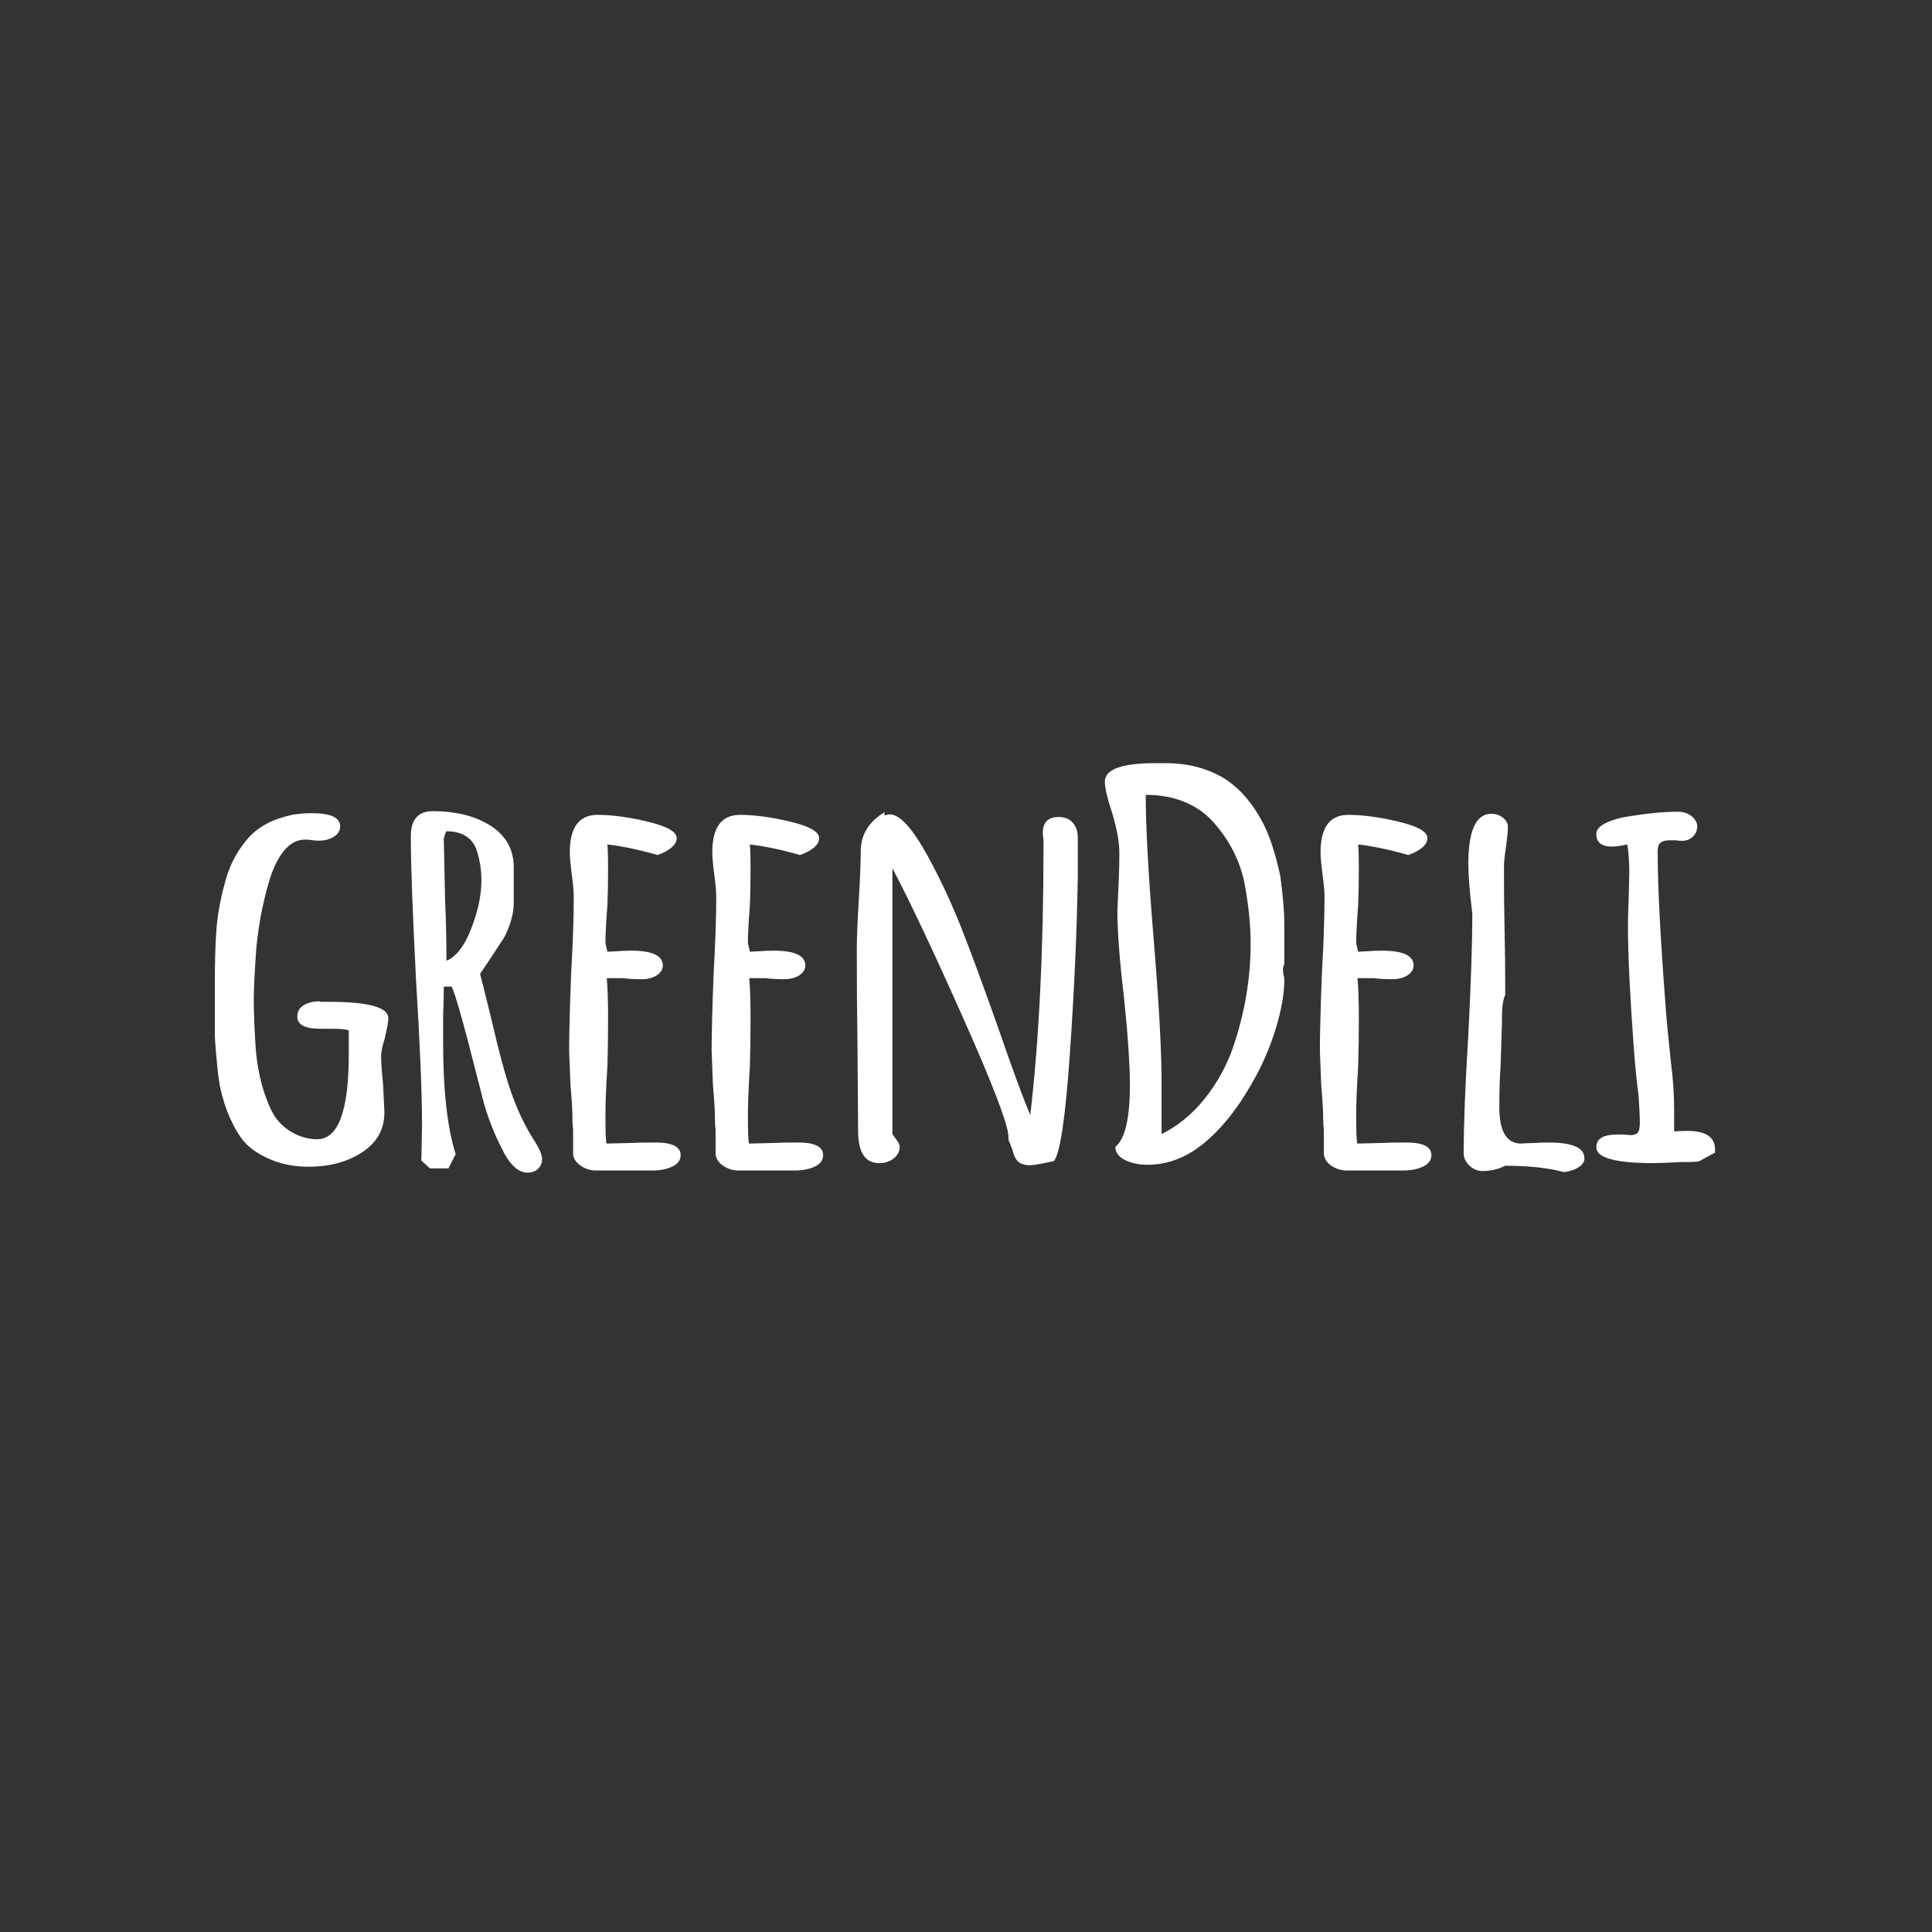
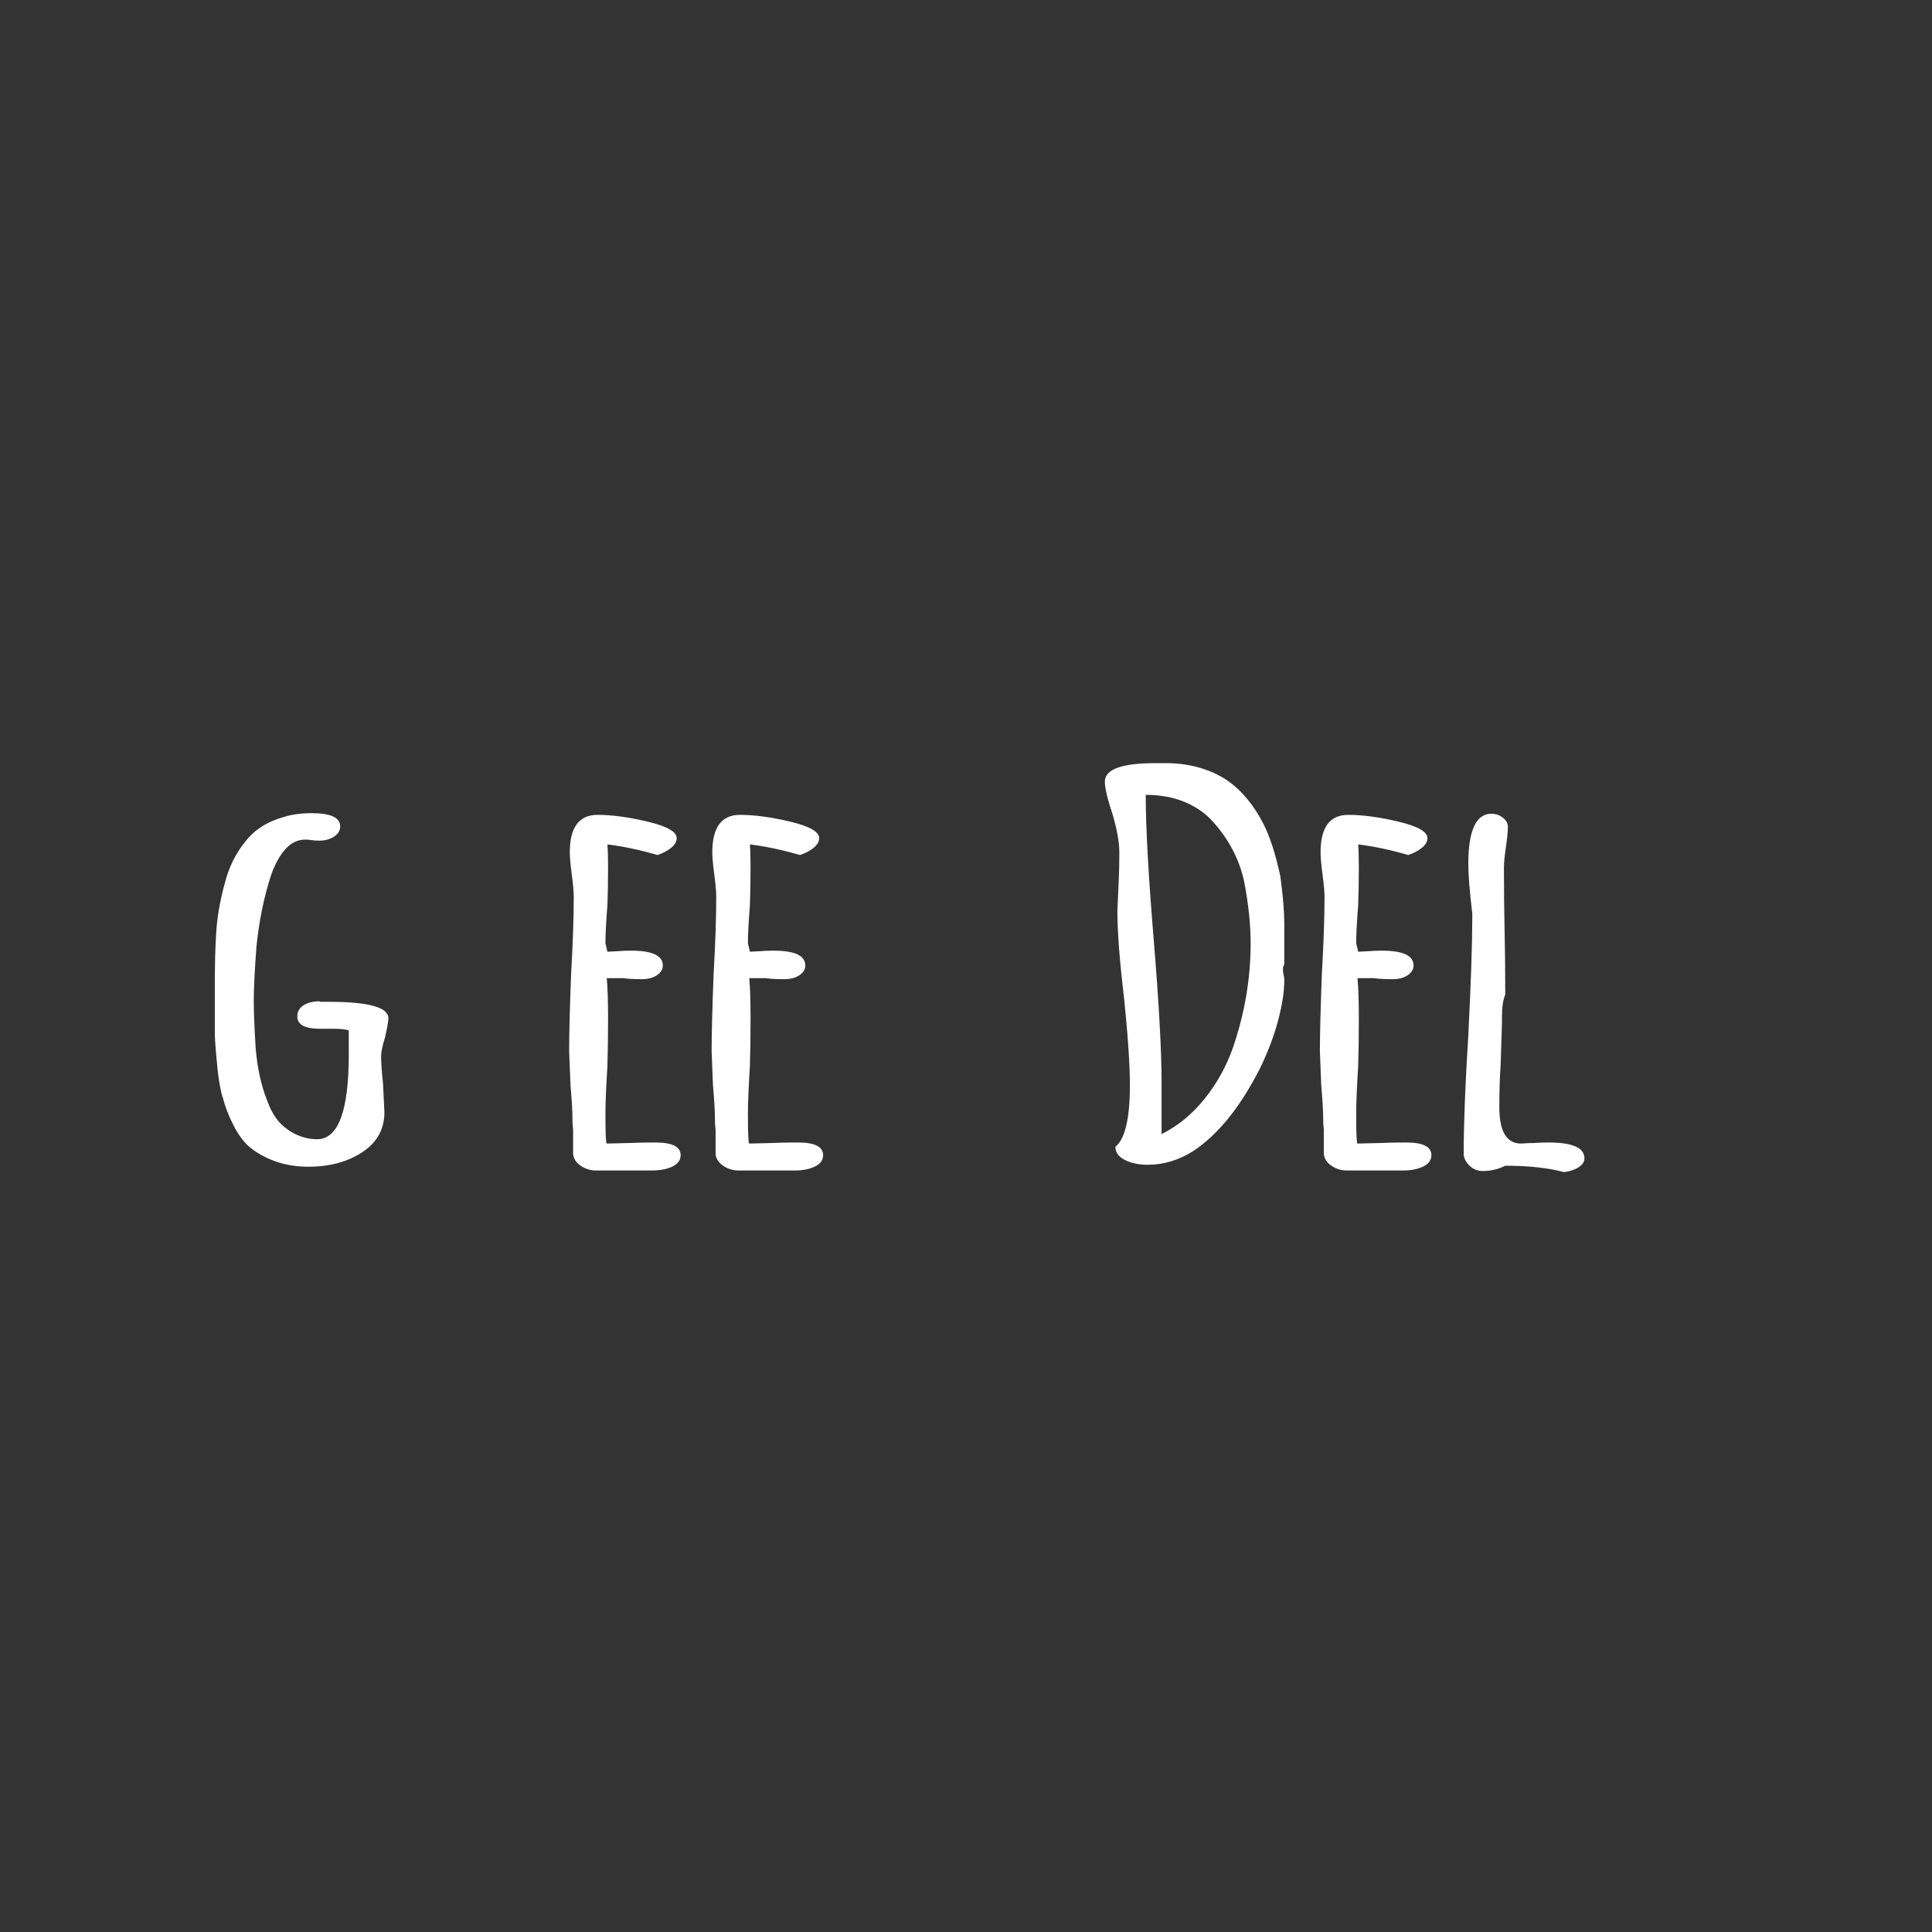
<svg xmlns="http://www.w3.org/2000/svg" width="151" height="151" viewBox="0 0 151 151" fill="none">
  <rect x="0" y="0" width="151" height="151" fill="#333333" stroke="none" />
  <g clip-path="url(#clip0_650_186)">
    <path d="M21.483 90.754C20.692 90.465 20.022 90.086 19.473 89.619C19.025 89.234 18.613 88.669 18.235 87.925C17.858 87.181 17.583 86.465 17.41 85.778C17.238 85.254 17.1 84.498 16.997 83.507C16.895 82.516 16.826 81.662 16.791 80.945V76.897C16.791 75.3 16.825 73.992 16.894 72.973C16.963 71.734 17.186 70.426 17.565 69.049C17.874 67.811 18.407 66.723 19.163 65.787C19.885 64.851 20.899 64.204 22.206 63.846C22.824 63.652 23.546 63.556 24.371 63.556C25.848 63.556 26.587 63.9 26.588 64.588C26.588 64.919 26.425 65.187 26.099 65.394C25.772 65.6 25.386 65.704 24.938 65.703C24.748 65.705 24.559 65.691 24.371 65.662C24.201 65.632 24.028 65.618 23.855 65.621C23.271 65.621 22.755 65.869 22.308 66.364C21.861 66.859 21.483 67.548 21.174 68.43C20.624 70.136 20.246 71.995 20.041 74.005C19.903 75.878 19.834 77.269 19.834 78.177C19.834 79.113 19.886 80.394 19.989 82.018C20.126 83.531 20.418 84.853 20.866 85.983C21.105 86.643 21.389 87.173 21.716 87.573C22.044 87.973 22.465 88.31 22.98 88.585C23.563 88.888 24.165 89.039 24.784 89.039C26.434 89.039 27.259 86.837 27.259 82.431V80.531C27.018 80.448 26.623 80.407 26.073 80.406H25.042C23.838 80.406 23.237 80.09 23.237 79.457C23.237 79.07 23.401 78.774 23.727 78.569C24.054 78.363 24.475 78.26 24.99 78.258V78.3H25.713C28.806 78.3 30.353 78.727 30.353 79.58C30.353 79.829 30.267 80.324 30.095 81.067C29.889 81.729 29.786 82.225 29.786 82.556C29.786 83.025 29.838 83.754 29.941 84.745L30.044 86.934C30.044 88.256 29.468 89.296 28.317 90.052C27.165 90.809 25.765 91.188 24.115 91.188C23.152 91.188 22.275 91.043 21.485 90.754" fill="#FEFFFE" />
-     <path d="M39.171 89.668C38.46 88.266 37.923 86.782 37.573 85.249L37.211 83.845C36.214 79.907 35.578 77.663 35.303 77.112H34.686C34.686 77.911 34.669 78.641 34.635 79.302V81.572C34.635 85.262 34.961 88.14 35.614 90.204L35.047 91.32H33.603L32.932 90.703L32.984 87.935C32.984 85.457 32.829 81.698 32.52 76.659C32.244 71.29 32.107 67.531 32.107 65.383C32.107 64.061 32.675 63.401 33.809 63.4C35.665 63.4 37.186 63.786 38.372 64.557C39.558 65.328 40.151 66.402 40.151 67.778V70.67C40.151 71.083 40.065 71.558 39.893 72.095C39.721 72.632 39.532 73.066 39.326 73.396L38.346 74.883L37.521 76.122L37.779 77.112L38.501 80.045C38.982 82.166 39.446 83.887 39.893 85.208C40.34 86.529 40.89 87.727 41.543 88.802L41.853 89.297C42.196 89.848 42.368 90.287 42.368 90.619C42.368 90.895 42.265 91.136 42.059 91.342C41.853 91.548 41.578 91.651 41.234 91.651C40.478 91.651 39.791 90.99 39.171 89.668ZM36.825 72.59C37.358 71.227 37.624 69.967 37.625 68.811C37.625 67.93 37.487 67.104 37.212 66.332C37.04 65.892 36.756 65.555 36.361 65.32C35.966 65.086 35.477 64.969 34.892 64.969L34.789 65.176L34.686 65.548L34.789 70.421C34.857 71.853 34.892 73.409 34.892 75.089C35.648 74.786 36.292 73.953 36.825 72.59Z" fill="#FEFFFE" />
    <path d="M45.386 91.111C45.025 90.863 44.827 90.561 44.793 90.202V88.302C44.756 88.015 44.739 87.725 44.742 87.436C44.742 86.857 44.69 85.976 44.587 84.792L44.482 82.149C44.482 80.8 44.534 78.79 44.637 76.119C44.774 73.723 44.843 71.713 44.843 70.089C44.843 69.703 44.792 69.125 44.689 68.354C44.586 67.555 44.534 66.977 44.534 66.619C44.534 64.664 45.256 63.687 46.7 63.687C47.834 63.687 49.149 63.865 50.644 64.223C52.139 64.581 52.887 65.008 52.888 65.504C52.888 65.779 52.742 66.034 52.449 66.268C52.157 66.501 51.805 66.687 51.392 66.825C49.949 66.412 48.643 66.137 47.474 65.999C47.507 66.412 47.524 67.004 47.525 67.775C47.525 68.877 47.508 69.868 47.474 70.749C47.37 72.071 47.319 73.062 47.319 73.723L47.474 74.383L48.298 74.342C48.573 74.315 48.917 74.301 49.33 74.301C50.98 74.301 51.805 74.687 51.804 75.458C51.804 75.761 51.65 76.016 51.341 76.222C51.032 76.428 50.636 76.531 50.155 76.531C49.536 76.531 49.055 76.504 48.711 76.449H47.422C47.49 77.165 47.525 78.212 47.525 79.588C47.525 80.964 47.508 82.203 47.474 83.306C47.37 84.985 47.319 86.238 47.319 87.064C47.319 88.606 47.353 89.377 47.422 89.377L49.123 89.336C49.708 89.309 50.412 89.295 51.237 89.294C52.543 89.294 53.197 89.624 53.197 90.285C53.197 90.671 52.982 90.968 52.552 91.174C52.122 91.379 51.598 91.483 50.98 91.483H46.597C46.164 91.487 45.742 91.357 45.386 91.111Z" fill="#FEFFFE" />
    <path d="M56.521 91.112C56.16 90.864 55.963 90.561 55.928 90.203V88.303C55.892 88.016 55.874 87.727 55.877 87.437C55.877 86.858 55.825 85.977 55.722 84.793L55.619 82.149C55.619 80.8 55.671 78.79 55.774 76.119C55.911 73.723 55.979 71.713 55.98 70.089C55.98 69.703 55.928 69.125 55.825 68.354C55.722 67.555 55.671 66.977 55.671 66.619C55.671 64.664 56.393 63.687 57.836 63.687C58.971 63.687 60.285 63.865 61.781 64.223C63.276 64.581 64.023 65.008 64.024 65.504C64.024 65.779 63.878 66.034 63.586 66.268C63.294 66.501 62.941 66.687 62.528 66.825C61.085 66.412 59.779 66.137 58.61 65.999C58.644 66.412 58.661 67.004 58.661 67.775C58.661 68.877 58.644 69.868 58.61 70.749C58.507 72.071 58.455 73.062 58.455 73.723L58.61 74.383L59.435 74.342C59.71 74.315 60.054 74.301 60.466 74.301C62.116 74.301 62.941 74.687 62.941 75.458C62.941 75.761 62.786 76.016 62.477 76.222C62.168 76.428 61.773 76.531 61.291 76.531C60.672 76.531 60.191 76.504 59.847 76.449H58.559C58.627 77.165 58.661 78.212 58.661 79.588C58.662 80.964 58.645 82.203 58.61 83.306C58.507 84.985 58.455 86.238 58.455 87.064C58.455 88.606 58.49 89.377 58.559 89.377L60.26 89.336C60.844 89.309 61.549 89.295 62.374 89.294C63.68 89.294 64.333 89.624 64.334 90.285C64.334 90.671 64.118 90.968 63.689 91.174C63.259 91.379 62.735 91.483 62.116 91.483H57.733C57.301 91.487 56.877 91.358 56.521 91.112Z" fill="#FEFFFE" />
-     <path d="M79.597 90.805C79.39 90.626 79.236 90.316 79.133 89.876L78.823 89.09V88.884C78.823 87.976 77.646 84.878 75.291 79.59C72.936 74.303 71.089 70.393 69.748 67.861V88.635L69.955 88.925C69.989 88.981 70.058 89.077 70.161 89.215C70.264 89.354 70.316 89.491 70.316 89.628C70.316 89.986 70.161 90.289 69.851 90.537C69.542 90.785 69.164 90.909 68.718 90.908C67.617 90.908 67.067 90.068 67.068 88.389L67.016 81.326C66.981 79.206 66.964 76.838 66.965 74.222C66.965 73.341 67.016 72.06 67.119 70.381C67.222 68.646 67.274 67.366 67.274 66.54C67.274 65.246 67.893 64.227 69.13 63.483V63.731C69.336 63.676 69.474 63.649 69.543 63.648C70.333 63.648 71.33 64.75 72.534 66.953C73.516 68.756 74.385 70.618 75.138 72.528C75.911 74.483 76.933 77.264 78.205 80.871L78.72 82.358C79.511 84.589 80.112 86.186 80.525 87.15C81.212 81.229 81.556 74.235 81.557 66.167V65.63C81.521 65.454 81.503 65.274 81.505 65.093C81.505 64.267 81.917 63.854 82.742 63.854C83.223 63.854 83.593 64.006 83.851 64.309C84.109 64.612 84.238 64.997 84.237 65.465V68.563C84.168 72.804 83.962 77.402 83.618 82.358C83.275 87.314 82.862 90.109 82.38 90.743C81.383 90.963 80.764 91.073 80.524 91.074C80.111 91.074 79.803 90.984 79.597 90.805Z" fill="#FEFFFE" />
    <path d="M87.924 90.661C87.426 90.414 87.177 90.07 87.177 89.629C87.933 89.024 88.31 87.413 88.31 84.797C88.31 83.228 88.156 80.942 87.847 77.94C87.503 75.076 87.331 72.819 87.332 71.166L87.435 68.895C87.468 68.234 87.485 67.477 87.485 66.625C87.485 65.854 87.314 64.876 86.97 63.692C86.558 62.452 86.352 61.585 86.352 61.09C86.352 60.126 87.675 59.645 90.322 59.645H91.095C92.951 59.645 94.567 60.099 95.942 61.007C97.042 61.779 97.97 62.894 98.726 64.353C99.241 65.344 99.688 66.721 100.067 68.484C100.273 70.026 100.377 71.238 100.377 72.118V75.381C100.311 75.479 100.275 75.594 100.273 75.712C100.273 75.933 100.29 76.098 100.325 76.207C100.362 76.342 100.379 76.481 100.377 76.62C100.377 77.502 100.213 78.555 99.887 79.78C99.56 81.005 99.087 82.251 98.468 83.519C96.921 86.548 95.186 88.695 93.261 89.962C92.127 90.678 90.941 91.036 89.703 91.036C89.015 91.036 88.422 90.912 87.924 90.664M94.138 85.894C95.097 84.701 95.847 83.353 96.355 81.908C97.283 79.21 97.747 76.484 97.746 73.73C97.746 72.243 97.575 70.618 97.231 68.856C96.852 67.149 96.045 65.607 94.808 64.23C94.223 63.57 93.484 63.054 92.591 62.681C91.697 62.309 90.683 62.123 89.548 62.124V62.165C89.548 64.643 89.754 68.388 90.167 73.4C90.58 78.382 90.787 82.153 90.786 84.713V88.637C92.058 88.004 93.175 87.089 94.138 85.891" fill="#FEFFFE" />
    <path d="M104.062 91.112C103.701 90.864 103.503 90.561 103.469 90.203V88.303C103.432 88.016 103.415 87.727 103.417 87.437C103.417 86.858 103.366 85.977 103.262 84.793L103.16 82.149C103.16 80.8 103.212 78.79 103.314 76.119C103.452 73.723 103.521 71.713 103.521 70.089C103.521 69.703 103.469 69.125 103.366 68.354C103.262 67.555 103.211 66.977 103.212 66.619C103.212 64.664 103.934 63.687 105.377 63.687C106.511 63.687 107.826 63.865 109.321 64.223C110.817 64.581 111.565 65.008 111.565 65.504C111.565 65.779 111.418 66.035 111.127 66.268C110.835 66.5 110.482 66.688 110.07 66.825C108.626 66.412 107.32 66.137 106.151 65.999C106.184 66.412 106.203 67.005 106.203 67.775C106.203 68.877 106.185 69.868 106.151 70.749C106.048 72.071 105.996 73.062 105.996 73.723L106.151 74.383L106.976 74.342C107.25 74.315 107.594 74.301 108.006 74.301C109.657 74.301 110.482 74.687 110.482 75.458C110.482 75.761 110.327 76.016 110.018 76.222C109.709 76.428 109.313 76.531 108.832 76.531C108.213 76.531 107.732 76.504 107.388 76.449H106.099C106.167 77.165 106.202 78.212 106.203 79.588C106.204 80.964 106.186 82.203 106.151 83.306C106.048 84.985 105.996 86.238 105.996 87.064C105.996 88.606 106.031 89.377 106.099 89.377L107.801 89.336C108.385 89.309 109.09 89.295 109.915 89.294C111.221 89.294 111.874 89.624 111.874 90.285C111.874 90.671 111.659 90.968 111.23 91.174C110.801 91.379 110.276 91.483 109.657 91.483H105.274C104.841 91.487 104.418 91.358 104.062 91.112Z" fill="#FEFFFE" />
    <path d="M117.647 91.111C117.103 91.385 116.503 91.526 115.894 91.524C115.697 91.527 115.502 91.49 115.321 91.416C115.139 91.341 114.974 91.23 114.837 91.09C114.544 90.801 114.398 90.492 114.398 90.161C114.398 87.848 114.519 84.764 114.759 80.909C114.966 76.808 115.07 73.737 115.07 71.699V71.409C114.863 69.674 114.76 68.38 114.76 67.526C114.76 64.911 115.361 63.603 116.565 63.602C116.908 63.602 117.21 63.706 117.467 63.912C117.724 64.118 117.853 64.36 117.853 64.635C117.853 64.965 117.802 65.489 117.699 66.205C117.596 66.893 117.544 67.417 117.544 67.775C117.544 69.621 117.561 71.287 117.596 72.773C117.629 74.233 117.646 75.885 117.647 77.73C117.474 78.143 117.388 78.721 117.389 79.465V79.96L117.286 83.224C117.217 84.188 117.183 85.289 117.183 86.527C117.183 88.427 117.75 89.377 118.884 89.377C118.953 89.377 119.064 89.371 119.219 89.357C119.374 89.342 119.589 89.337 119.864 89.337C120.173 89.309 120.568 89.295 121.05 89.295C122.906 89.295 123.835 89.708 123.835 90.535C123.835 90.809 123.68 91.043 123.37 91.237C123.061 91.43 122.683 91.554 122.236 91.608C120.998 91.277 119.468 91.11 117.647 91.111Z" fill="#FEFFFE" />
-     <path d="M124.762 89.668C124.762 89.008 125.295 88.677 126.36 88.677H126.928L127.444 88.718C127.718 88.718 127.907 88.65 128.011 88.513C128.114 88.374 128.166 88.127 128.166 87.769C128.166 87.301 128.131 86.572 128.062 85.58C127.959 84.919 127.839 83.735 127.702 82.029C127.392 77.815 127.237 74.635 127.237 72.487C127.237 71.717 127.254 71.015 127.289 70.38L127.34 68.274C127.34 67.365 127.289 66.609 127.186 66.003C126.636 66.114 126.241 66.169 126 66.169C125.175 66.169 124.763 65.838 124.762 65.177C124.762 64.847 125.02 64.558 125.536 64.31C126.051 64.062 126.705 63.883 127.495 63.773C128.87 63.553 130.091 63.443 131.156 63.442C131.569 63.442 131.921 63.559 132.213 63.794C132.505 64.028 132.651 64.297 132.651 64.599C132.651 64.902 132.54 65.164 132.316 65.384C132.093 65.604 131.809 65.714 131.466 65.715C131.293 65.717 131.12 65.704 130.95 65.673H130.538C130.193 65.673 129.944 65.735 129.79 65.859C129.636 65.983 129.558 66.21 129.558 66.541C129.558 69.212 129.764 73.232 130.176 78.601C130.245 79.592 130.383 81.051 130.589 82.979C130.762 84.266 130.848 85.563 130.847 86.862V88.432C131.053 88.405 131.397 88.391 131.878 88.39C133.322 88.39 134.044 88.872 134.044 89.836V90.084L132.755 90.783C132.72 90.783 132.608 90.791 132.42 90.804C132.231 90.818 131.878 90.824 131.363 90.824C130.262 90.88 129.558 90.908 129.249 90.907C126.257 90.907 124.762 90.494 124.762 89.668Z" fill="#FEFFFE" />
  </g>
  <defs>
    <clipPath id="clip0_650_186">
      <rect width="118.857" height="32" fill="white" transform="translate(16.393 59.648)" />
    </clipPath>
  </defs>
</svg>